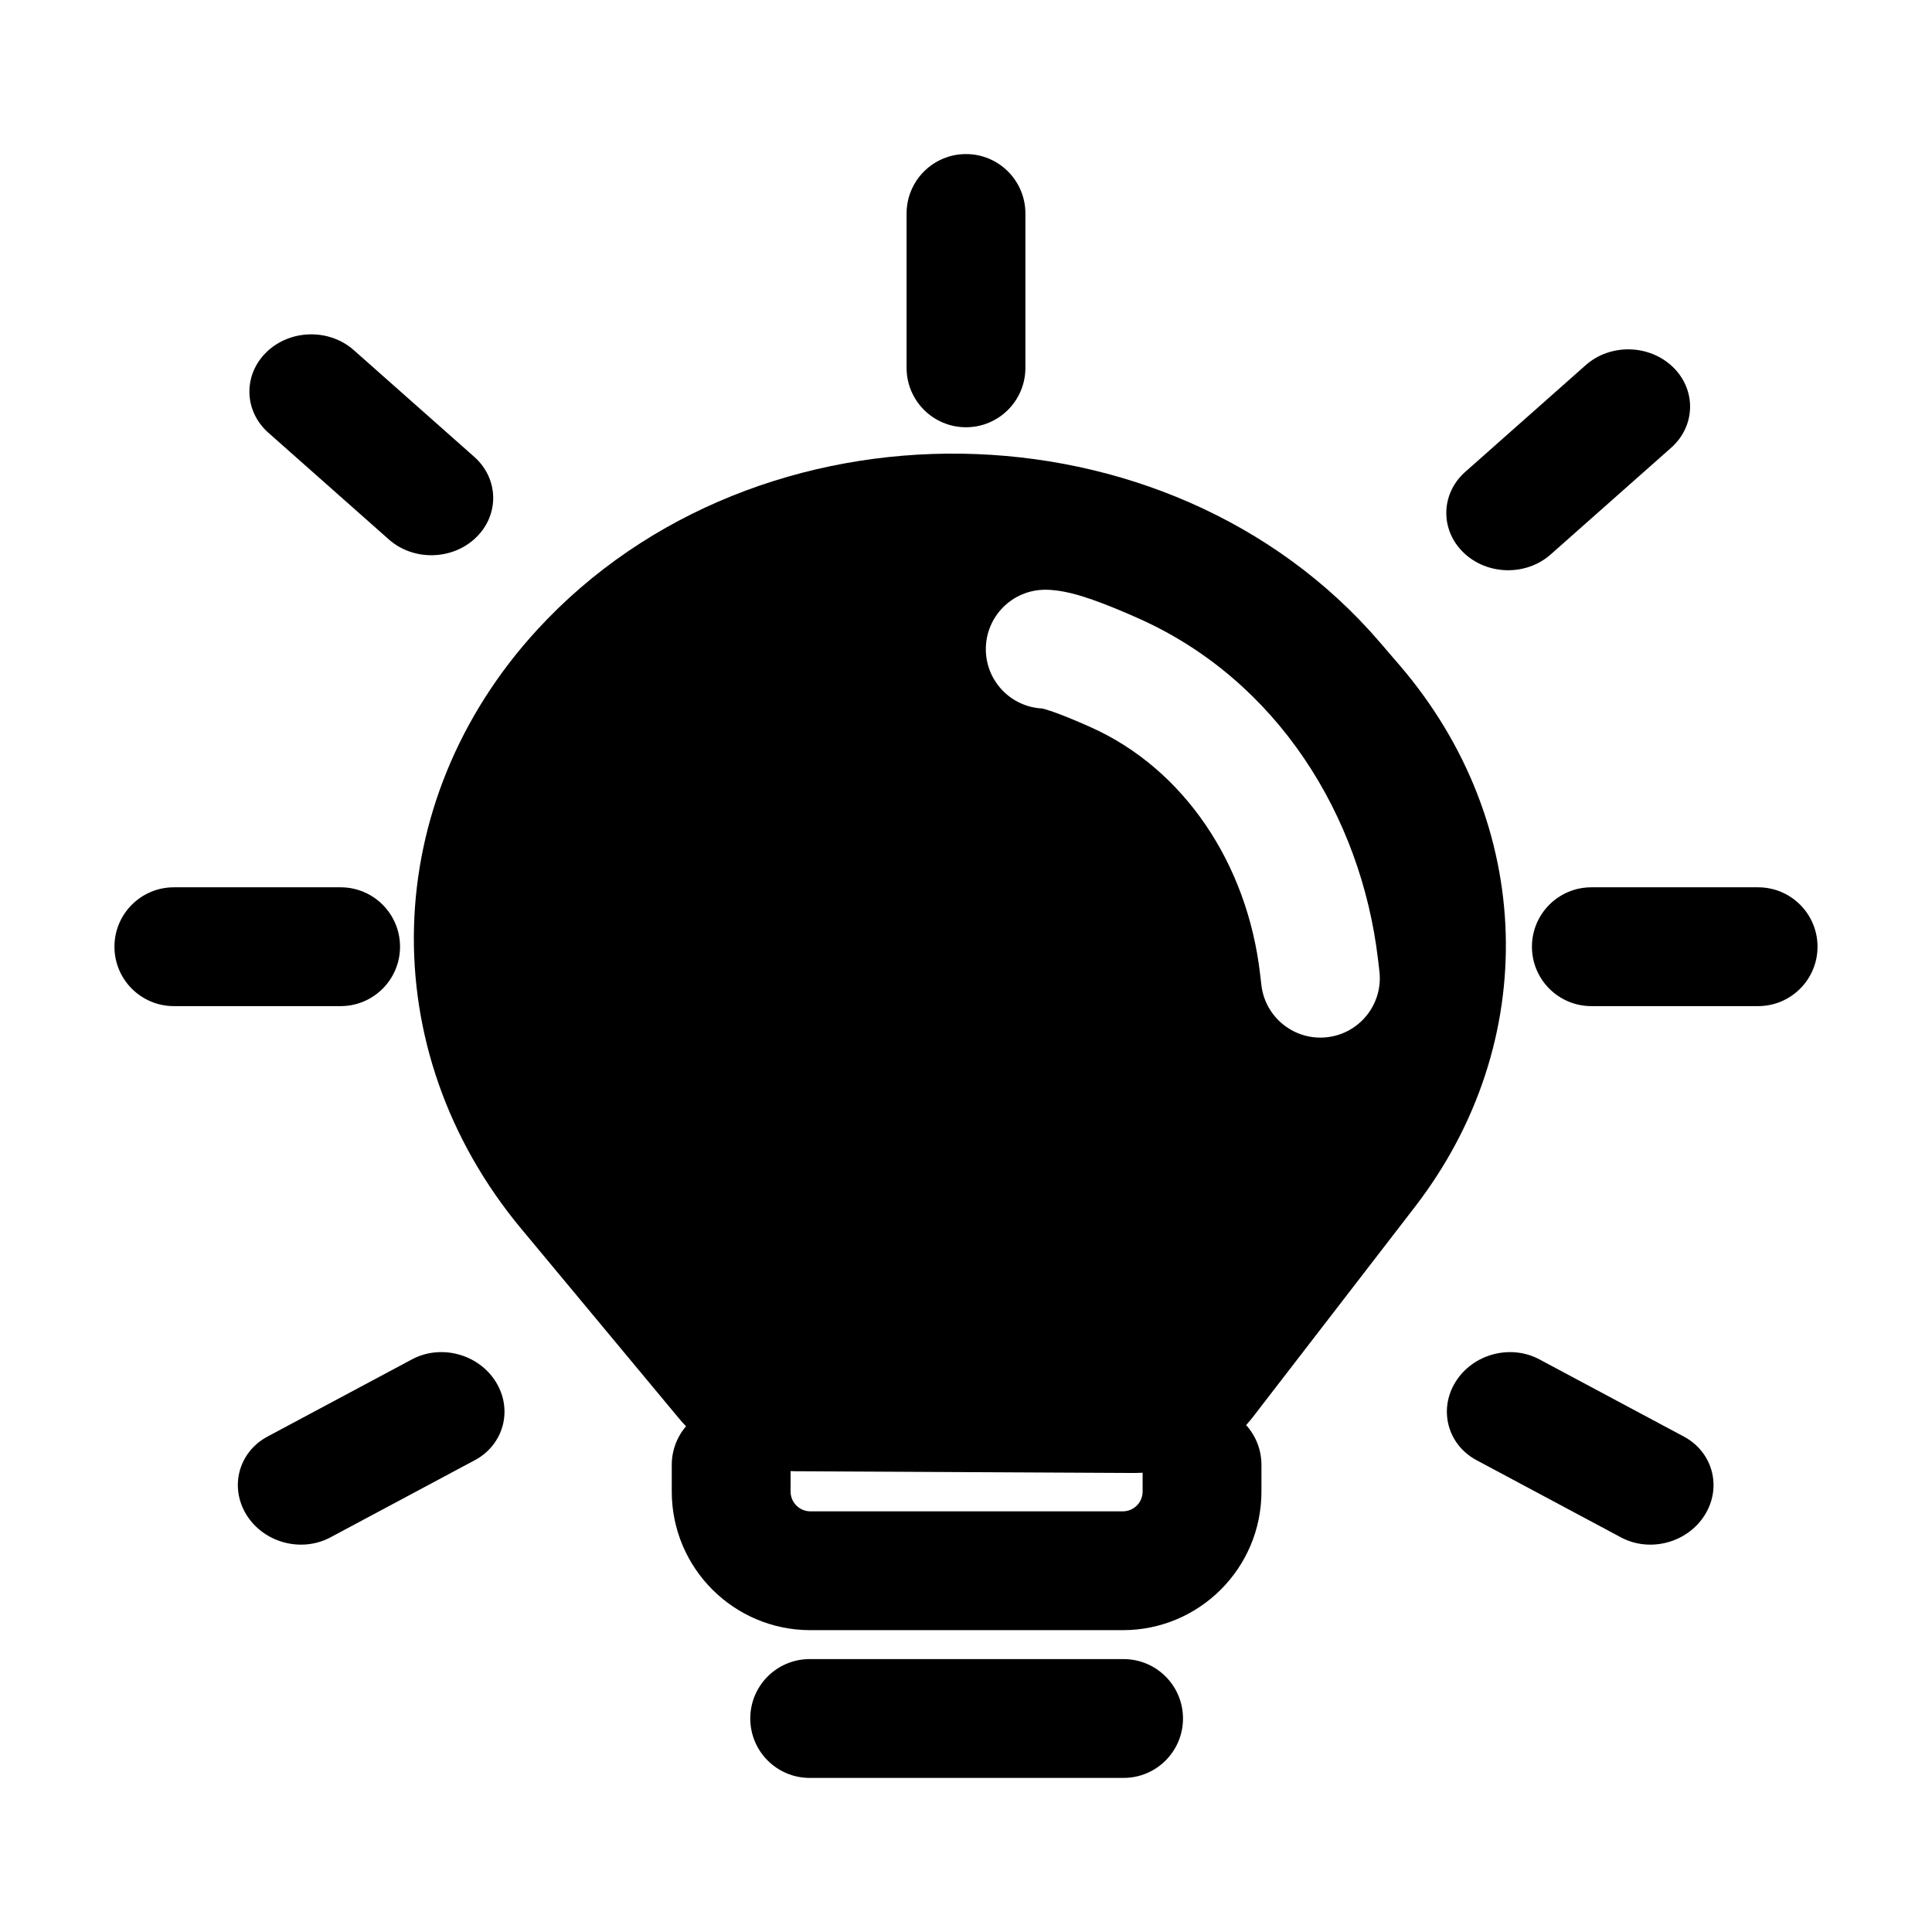
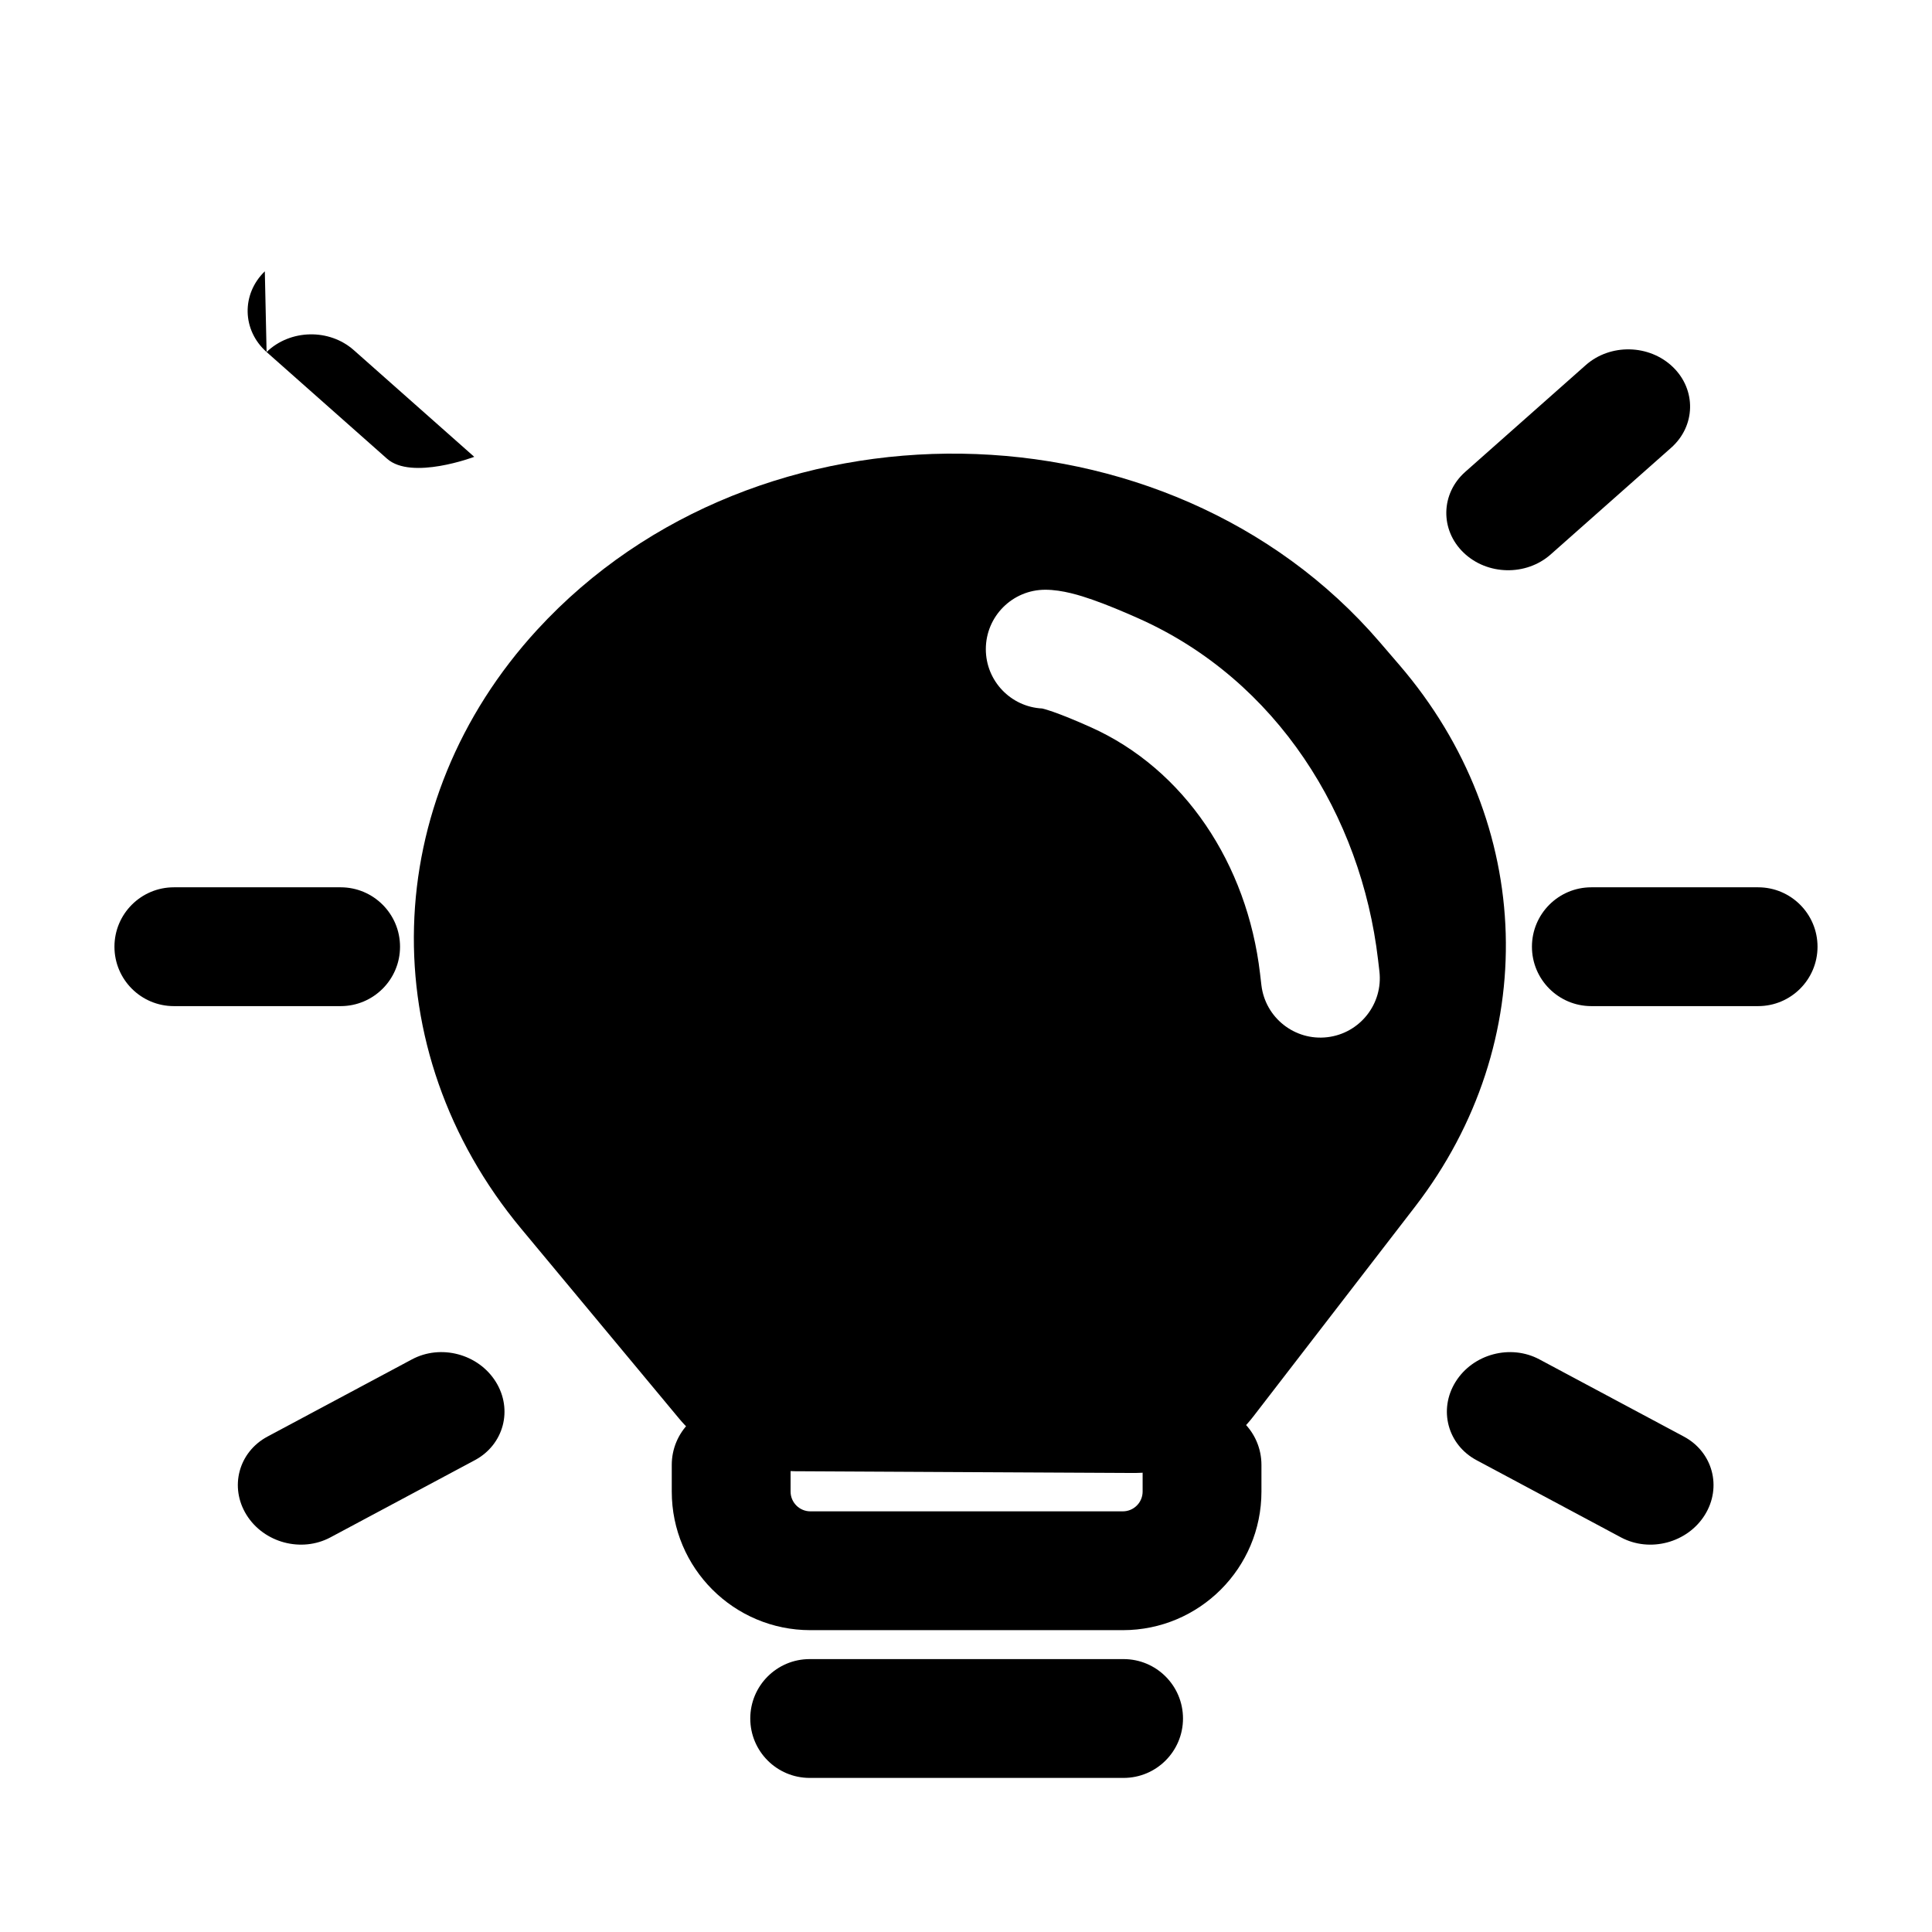
<svg xmlns="http://www.w3.org/2000/svg" fill="#000000" width="800px" height="800px" version="1.1" viewBox="144 144 512 512">
  <g fill-rule="evenodd">
    <path d="m286.41 310.85c58.355-63.492 167.15-61.906 223.18 3.258l5.25 6.109c36.055 41.93 37.734 100.03 4.148 143.59l-42.867 55.602c-7.262 9.418-19.219 15.008-31.965 14.945l-42.258-0.215-47.195-0.246c-12.102-0.062-23.469-5.219-30.715-13.934l-41.855-50.324c-39.484-47.48-37.715-113.09 4.281-158.79zm134.59-10.562c-8.695 0-15.746 7.051-15.746 15.746 0 8.426 6.621 15.305 14.938 15.723l0.145 0.035c0.57 0.137 1.484 0.406 2.769 0.855 2.578 0.902 5.922 2.269 9.852 4.023 24.969 11.145 41.566 36.344 44.961 65.297l0.363 3.098c1.016 8.637 8.836 14.816 17.473 13.805 8.637-1.016 14.812-8.836 13.801-17.473l-0.363-3.102c-4.473-38.125-26.699-74-63.402-90.379-4.301-1.922-8.539-3.684-12.289-4.992-3.109-1.086-7.934-2.637-12.5-2.637zm-1.051 31.418s0.02 0.004 0.051 0.012z" />
    <path d="m342.83 599.42c0-8.695 7.047-15.742 15.742-15.742h83.188c8.695 0 15.746 7.047 15.746 15.742s-7.051 15.746-15.746 15.746h-83.188c-8.695 0-15.742-7.051-15.742-15.746z" />
    <path d="m337.77 516.47c8.695 0 15.742 7.051 15.742 15.746v7.059c0 2.898 2.352 5.246 5.25 5.246h82.797c2.898 0 5.25-2.348 5.25-5.246v-7.059c0-8.695 7.047-15.746 15.742-15.746 8.695 0 15.746 7.051 15.746 15.746v7.059c0 20.289-16.449 36.734-36.738 36.734h-82.797c-20.289 0-36.738-16.445-36.738-36.734v-7.059c0-8.695 7.051-15.746 15.746-15.746z" />
    <path d="m549.98 394.89c0-8.695 7.051-15.746 15.742-15.746h44.195c8.695 0 15.746 7.051 15.746 15.746 0 8.691-7.051 15.742-15.746 15.742h-44.195c-8.691 0-15.742-7.051-15.742-15.742z" />
    <path d="m529.75 510.19c4.598-7.379 14.547-10.039 22.215-5.938l38.273 20.453c7.668 4.098 10.156 13.398 5.555 20.777-4.602 7.379-14.551 10.039-22.219 5.941l-38.273-20.457c-7.668-4.098-10.156-13.398-5.551-20.777z" />
    <path d="m174.33 394.89c0-8.695 7.051-15.746 15.746-15.746h44.195c8.695 0 15.742 7.051 15.742 15.746 0 8.691-7.047 15.742-15.742 15.742h-44.195c-8.695 0-15.746-7.051-15.746-15.742z" />
-     <path d="m214.65 237.29c6.25-6.043 16.594-6.269 23.105-0.504l31.926 28.281c6.508 5.766 6.719 15.34 0.469 21.387s-16.594 6.273-23.102 0.504l-31.93-28.281c-6.508-5.766-6.719-15.34-0.469-21.387z" />
+     <path d="m214.65 237.29c6.25-6.043 16.594-6.269 23.105-0.504l31.926 28.281s-16.594 6.273-23.102 0.504l-31.93-28.281c-6.508-5.766-6.719-15.34-0.469-21.387z" />
    <path d="m587.34 241.27c-6.254-6.047-16.598-6.273-23.102-0.508l-31.93 28.285c-6.508 5.766-6.719 15.34-0.469 21.387 6.25 6.043 16.59 6.269 23.102 0.504l31.93-28.281c6.508-5.766 6.715-15.344 0.469-21.387z" />
    <path d="m209.34 545.48c-4.602-7.379-2.113-16.68 5.555-20.777l38.273-20.453c7.668-4.102 17.617-1.441 22.219 5.938 4.602 7.379 2.113 16.68-5.555 20.777l-38.273 20.457c-7.668 4.098-17.613 1.438-22.219-5.941z" />
-     <path d="m400 184.83c8.695 0 15.742 7.051 15.742 15.746v40.906c0 8.695-7.047 15.746-15.742 15.746s-15.746-7.051-15.746-15.746v-40.906c0-8.695 7.051-15.746 15.746-15.746z" />
  </g>
</svg>